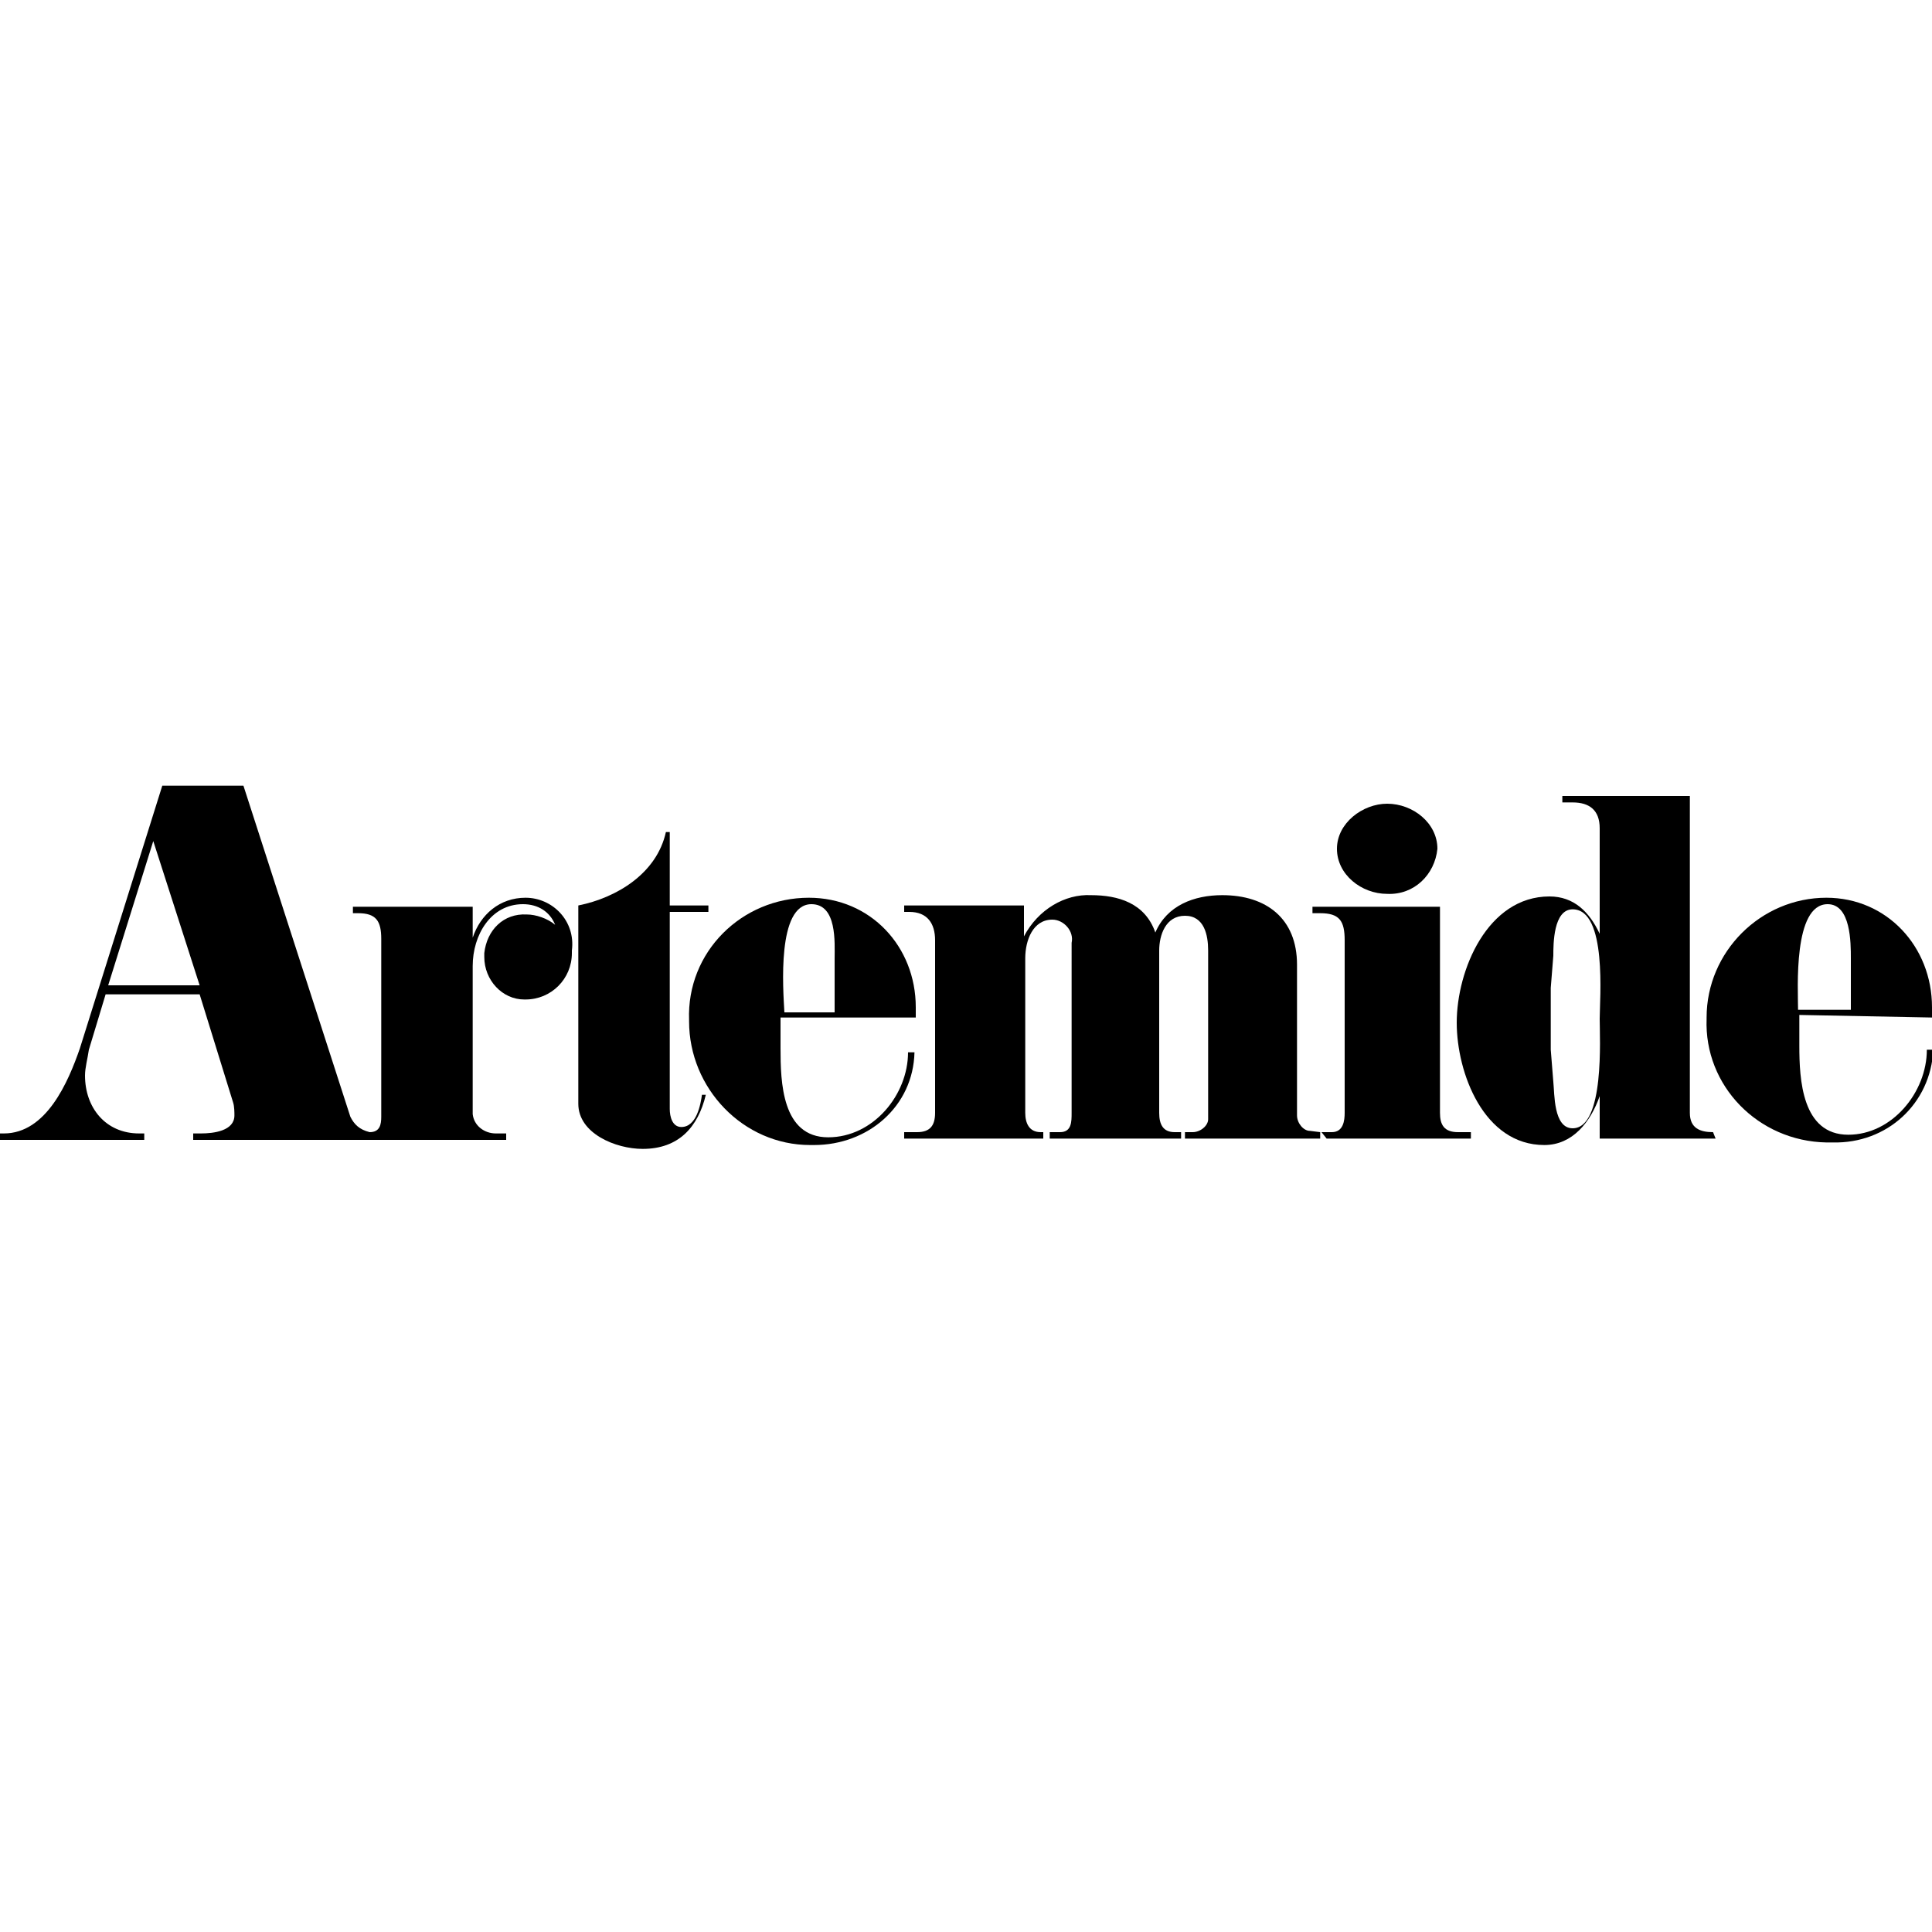
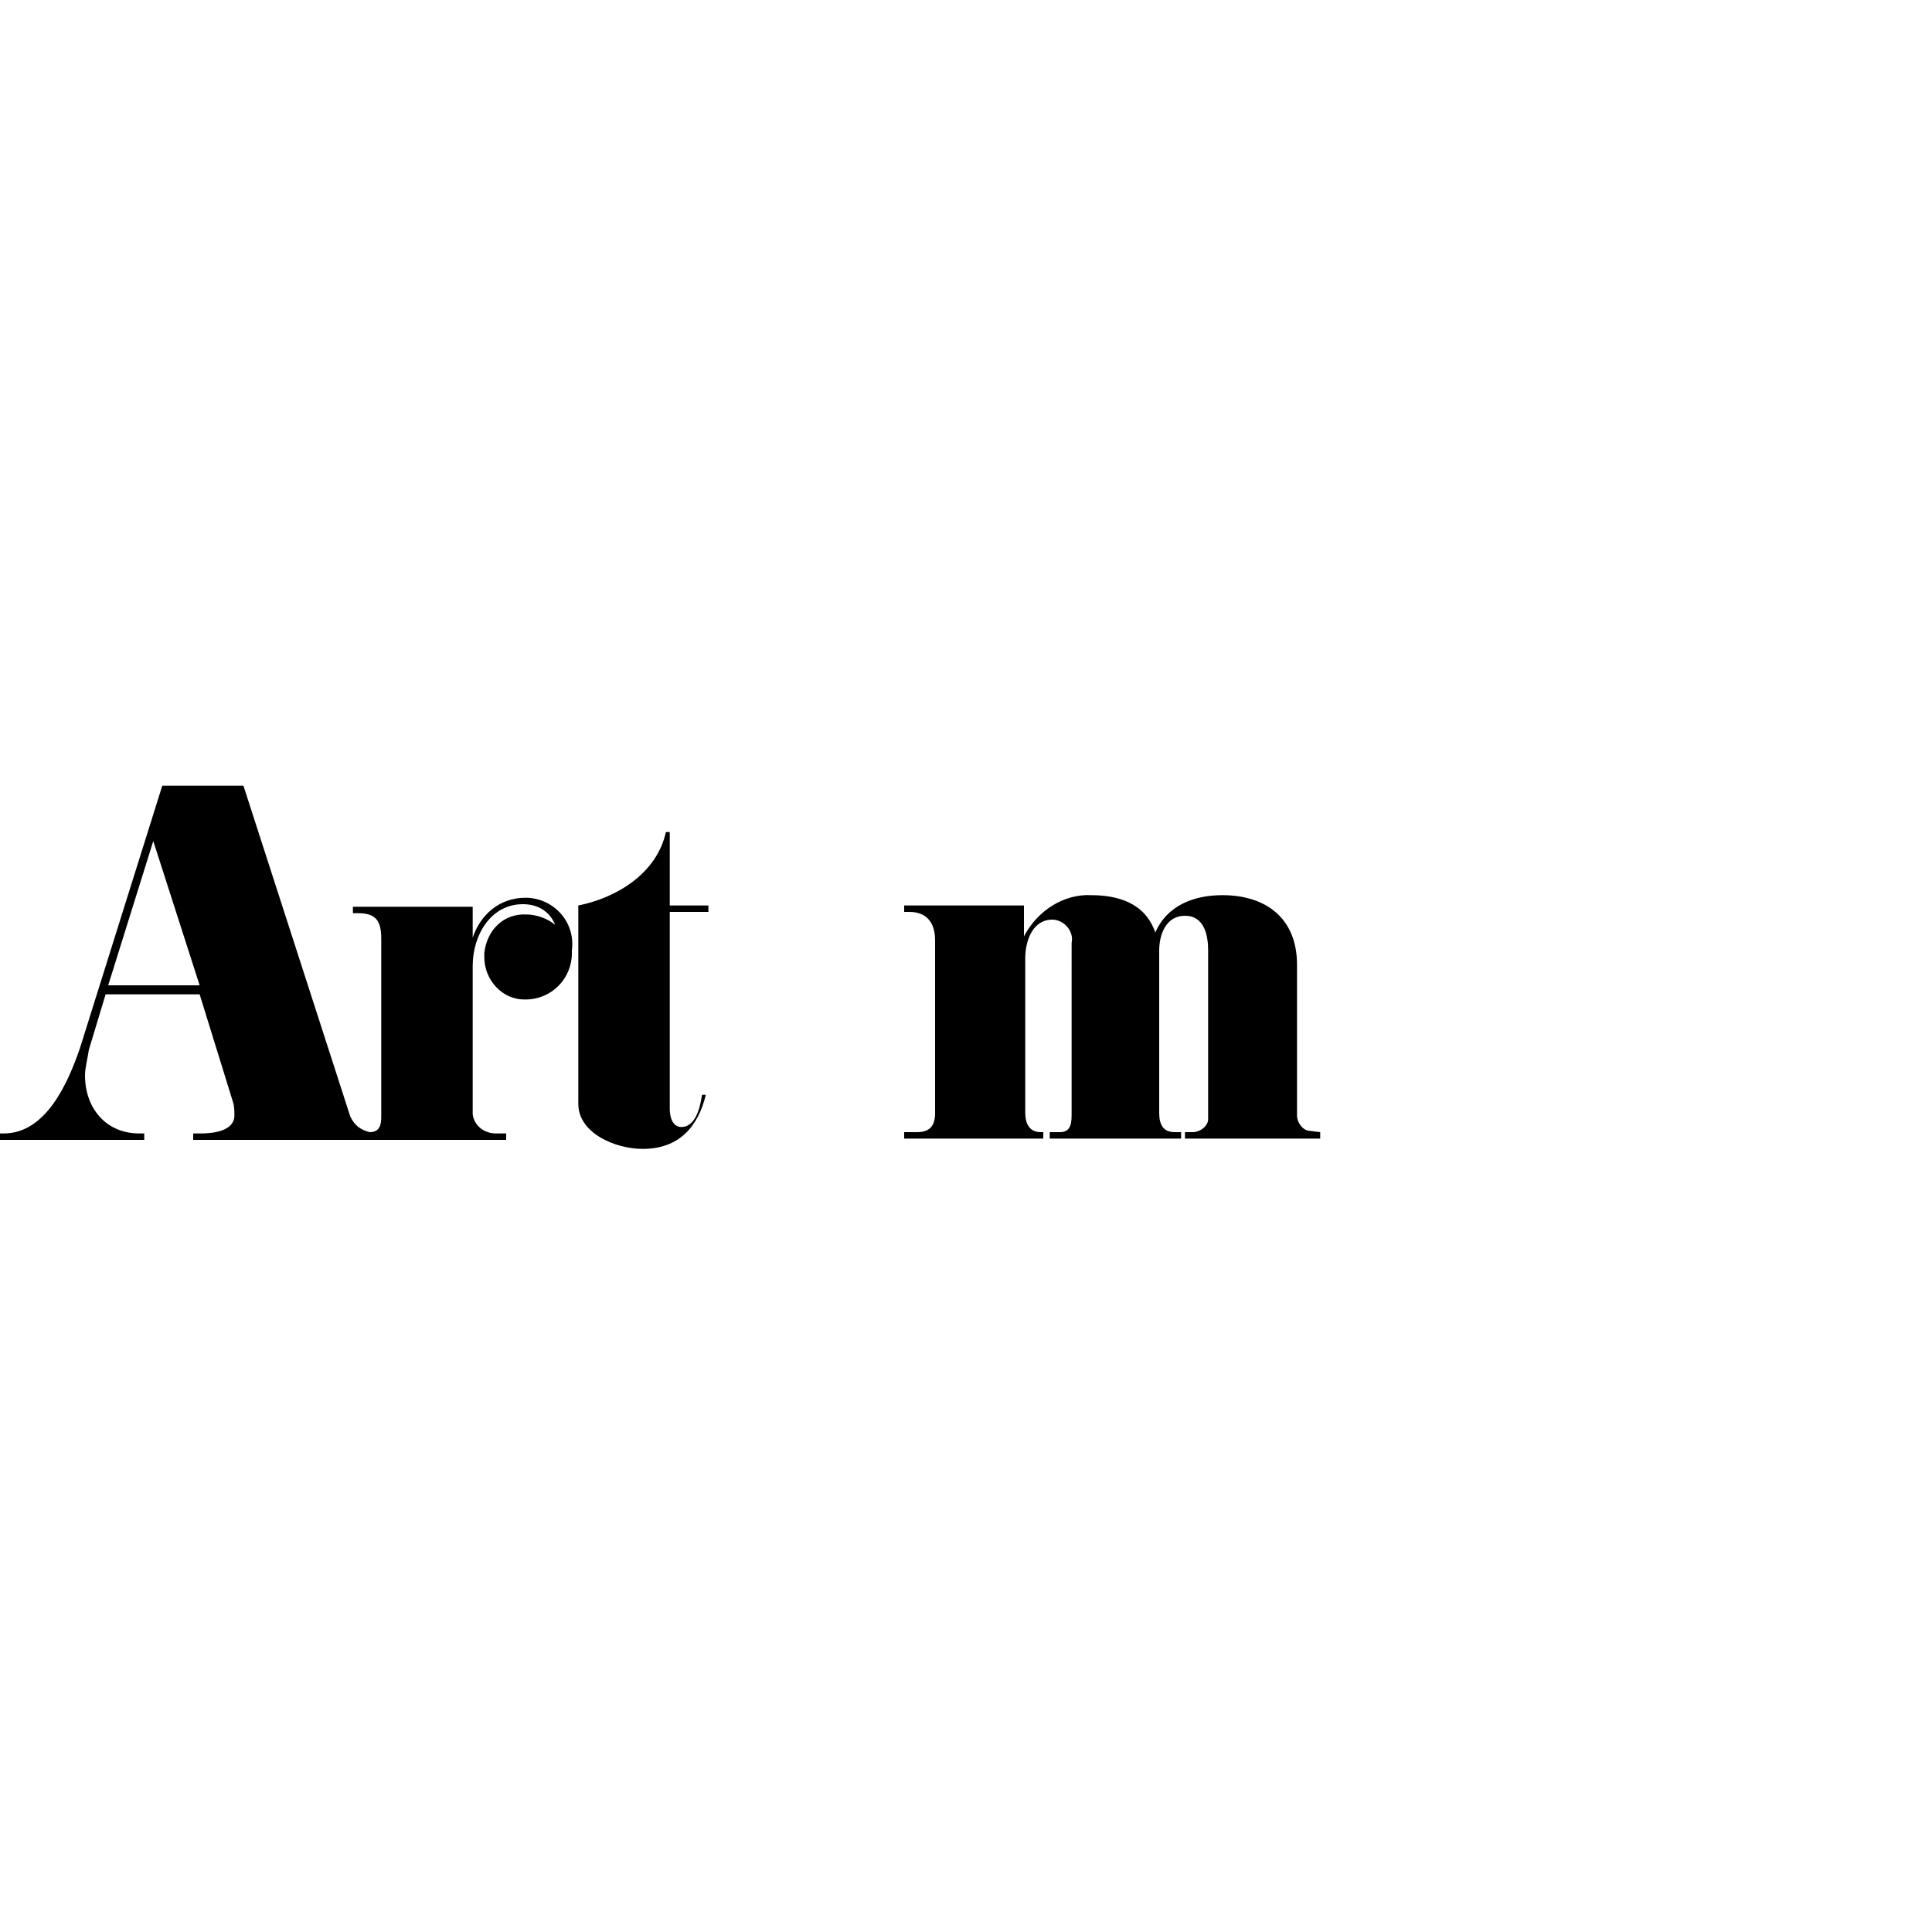
<svg xmlns="http://www.w3.org/2000/svg" version="1.1" id="Layer_1" x="0px" y="0px" viewBox="0 0 150 150" style="enable-background:new 0 0 150 150;" xml:space="preserve">
  <style type="text/css">
	.st0{fill-rule:evenodd;clip-rule:evenodd;}
</style>
  <g>
-     <path class="st0" d="M102.5,87.9v0.5H92v-0.5h0.6c0.6,0,1.2-0.5,1.2-1v-0.1V73.8c0-1.2-0.3-2.7-1.8-2.7S90,72.6,90,73.8v12.6   c0,0.9,0.3,1.5,1.2,1.5h0.5v0.5H81.5v-0.5h0.8c0.9,0,0.9-0.8,0.9-1.5V73.2c0.2-0.9-0.6-1.8-1.5-1.8l0,0c-1.5,0-2.1,1.6-2.1,3v12   c0,0.8,0.3,1.5,1.2,1.5H81v0.5H70.2v-0.5h1c1,0,1.4-0.5,1.4-1.5V73c0-1.3-0.6-2.2-2-2.2h-0.4v-0.5h9.3v2.4c1.1-2.1,3.2-3.3,5.2-3.2   c2.1,0,4.2,0.6,5,2.9c0.9-2.1,3-2.9,5.2-2.9c3.4,0,5.8,1.8,5.8,5.4v11.7c0,0.6,0.5,1.2,1,1.2L102.5,87.9z" />
-     <path class="st0" d="M102.6,87.9h0.8c0.9,0,1-0.9,1-1.5V73c0-1.5-0.4-2.1-1.9-2.1h-0.6v-0.5h9.9v16c0,0.9,0.3,1.5,1.4,1.5h1v0.5   h-11.2L102.6,87.9L102.6,87.9z" />
+     <path class="st0" d="M102.5,87.9v0.5H92v-0.5h0.6c0.6,0,1.2-0.5,1.2-1V73.8c0-1.2-0.3-2.7-1.8-2.7S90,72.6,90,73.8v12.6   c0,0.9,0.3,1.5,1.2,1.5h0.5v0.5H81.5v-0.5h0.8c0.9,0,0.9-0.8,0.9-1.5V73.2c0.2-0.9-0.6-1.8-1.5-1.8l0,0c-1.5,0-2.1,1.6-2.1,3v12   c0,0.8,0.3,1.5,1.2,1.5H81v0.5H70.2v-0.5h1c1,0,1.4-0.5,1.4-1.5V73c0-1.3-0.6-2.2-2-2.2h-0.4v-0.5h9.3v2.4c1.1-2.1,3.2-3.3,5.2-3.2   c2.1,0,4.2,0.6,5,2.9c0.9-2.1,3-2.9,5.2-2.9c3.4,0,5.8,1.8,5.8,5.4v11.7c0,0.6,0.5,1.2,1,1.2L102.5,87.9z" />
    <path class="st0" d="M44.9,70.3c3-0.6,6.1-2.5,6.8-5.7h0.3v5.7h3v0.5h-3v15.3c0,0.6,0.2,1.4,0.9,1.4c1.2,0,1.5-1.8,1.6-2.5h0.3   c-0.6,2.5-2.1,4.2-4.9,4.2c-2.1,0-5-1.2-5-3.5V70.3L44.9,70.3z" />
-     <path class="st0" d="M107.7,62.4c2,0,3.9,1.5,3.9,3.5c-0.2,2-1.8,3.6-3.9,3.5c-2,0-3.9-1.5-3.9-3.5S105.8,62.4,107.7,62.4z" />
-     <path class="st0" d="M133,87.9c-1,0-1.8-0.3-1.8-1.5V61.8h-9.9v0.5h0.8c1.3,0,2.1,0.6,2.1,2v8.2c-0.8-1.7-2-2.9-3.9-2.9   c-4.8,0-7.2,5.7-7.2,9.8c0,3.9,2.1,9.5,6.8,9.5c2.2,0,3.6-1.8,4.3-3.8v3.3h9L133,87.9L133,87.9z M122.1,87.6   c-1.5,0-1.4-2.7-1.5-3.6l-0.2-2.5c0-0.8,0-1.5,0-2.4c0-0.8,0-1.5,0-2.4l0.2-2.5c0-0.9,0-3.6,1.5-3.6c2.7,0,2.1,7,2.1,8.5   C124.2,80.5,124.6,87.6,122.1,87.6L122.1,87.6z" />
-     <path class="st0" d="M71.1,79c0-0.3,0-0.5,0-0.8c0-4.7-3.5-8.5-8.3-8.5c-5.2,0-9.5,4.2-9.3,9.5v0.1c0,5.2,4.2,9.6,9.4,9.6   c0.1,0,0.1,0,0.3,0c4.2,0,7.7-3,7.8-7.2h-0.5c0,3.3-2.7,6.6-6.2,6.6c-3.6,0-3.7-4.3-3.7-6.9c0-0.8,0-1.5,0-2.4L71.1,79z M63,70.2   c2,0,1.8,3,1.8,4.2v4.2h-3.9C60.8,76.8,60.3,70.2,63,70.2z" />
    <path class="st0" d="M40.8,69.7c-2,0-3.5,1.3-4.1,3.1v-2.4h-9.3v0.5h0.4c1.4,0,1.8,0.6,1.8,2v13.8c0,0.6-0.1,1.2-0.9,1.2   c-0.8-0.2-1.2-0.6-1.5-1.2L18.9,61h-6.3L6.2,81.4C5.3,84,3.6,88,0.3,88H0v0.5h11.2V88h-0.4c-2.6,0-4.2-2-4.2-4.5   c0-0.6,0.2-1.3,0.3-2l1.3-4.3h7.3l2.6,8.4c0.1,0.3,0.1,0.8,0.1,1c0,1.2-1.6,1.4-2.6,1.4H15v0.5h24.3V88h-0.8   c-0.9,0-1.7-0.6-1.8-1.5c0-0.2,0-0.2,0-0.3V75c0-2.4,1.4-4.8,3.9-4.8c1.2,0,2.1,0.6,2.5,1.6c-0.6-0.5-1.5-0.8-2.2-0.8   c-1.8-0.1-3.1,1.2-3.3,3c0,0.2,0,0.2,0,0.3c0,1.8,1.4,3.3,3.1,3.3c0,0,0,0,0.1,0c2,0,3.6-1.6,3.6-3.6v-0.2   C44.7,71.5,42.9,69.7,40.8,69.7z M8.4,76.5l3.5-11.2l3.6,11.2H8.4z" />
-     <path class="st0" d="M150,79v-0.8c0-4.7-3.5-8.5-8.2-8.5c-5.1,0-9.3,4.2-9.3,9.3v0.1c-0.2,5.2,4,9.5,9.3,9.6c0.1,0,0.3,0,0.5,0   c4.2,0.1,7.6-3,7.8-7.2h-0.5c0,3.3-2.7,6.6-6.1,6.6c-3.6,0-3.8-4.3-3.8-6.9c0-0.8,0-1.5,0-2.4L150,79z M141.9,70.2   c1.8,0,1.8,3,1.8,4.2v2.2v1.8h-4.1C139.6,76.8,139.2,70.2,141.9,70.2z" />
  </g>
</svg>